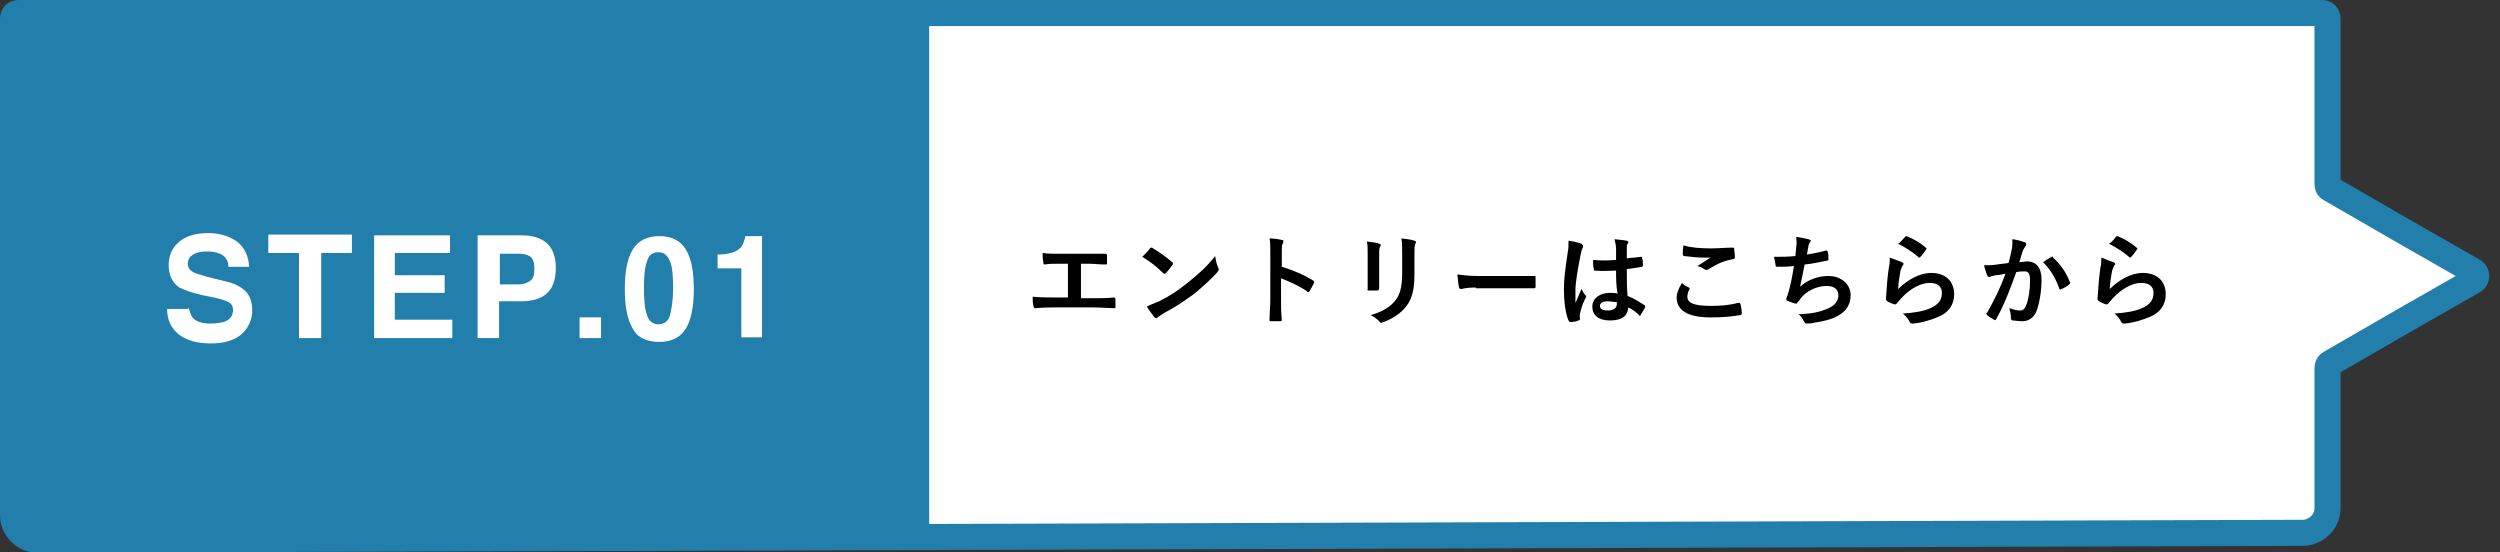
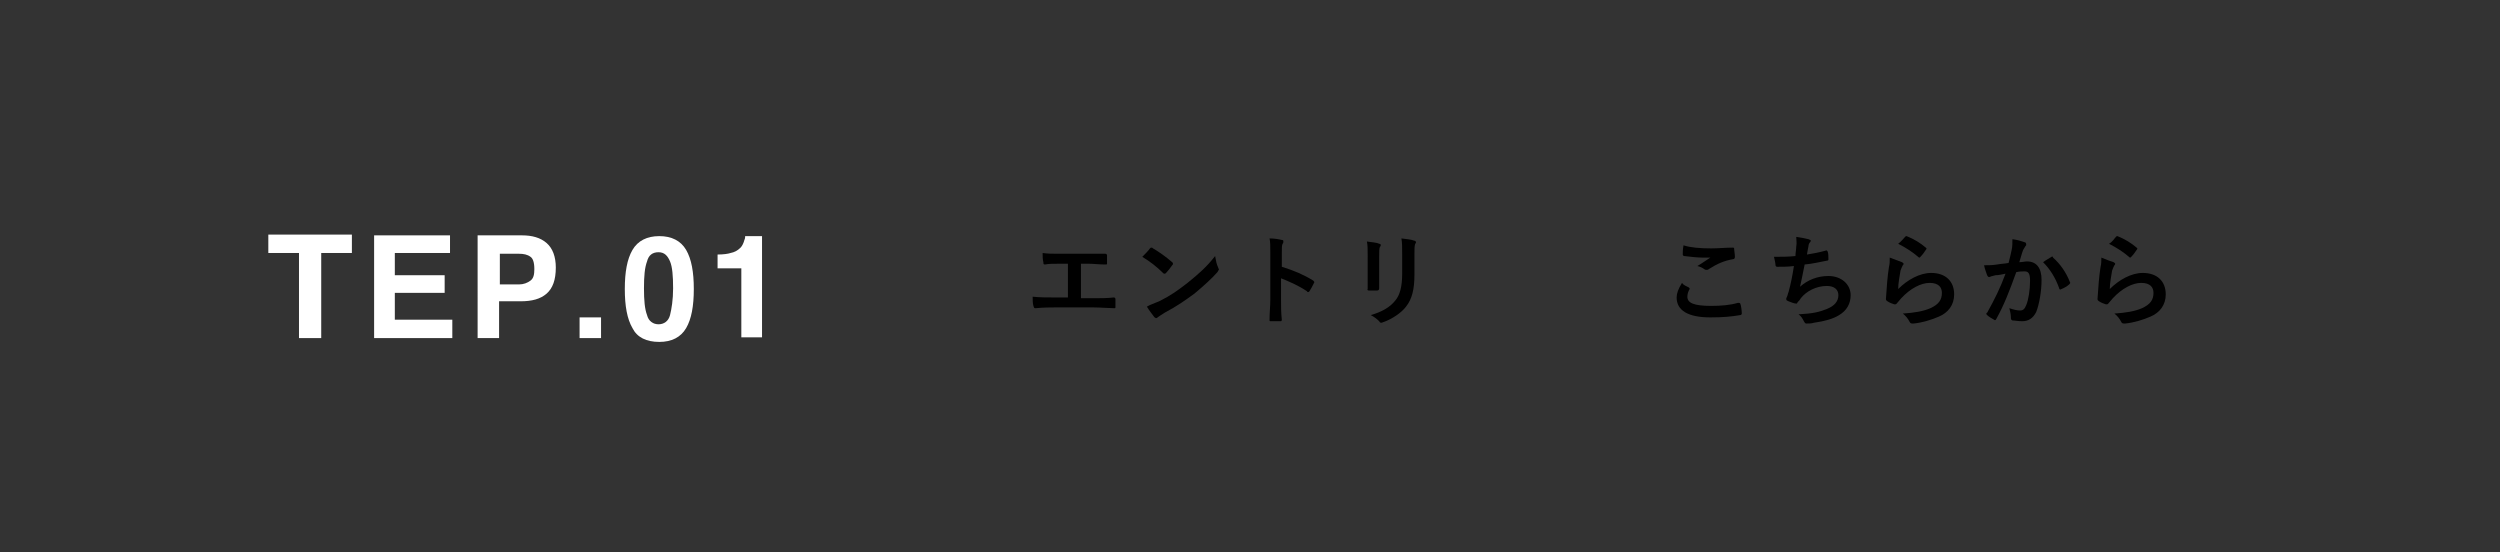
<svg xmlns="http://www.w3.org/2000/svg" version="1.1" id="レイヤー_1" x="0px" y="0px" viewBox="0 0 326.1 72" style="enable-background:new 0 0 326.1 72;" xml:space="preserve">
  <rect x="0" y="0" width="326.1" height="72" fill="#333333" stroke="none" />
  <style type="text/css">
	.st0{fill:#FFFFFF;stroke:#227FAB;stroke-width:3.402;stroke-miterlimit:10;}
	.st1{fill:#227FAB;}
	.st2{fill:#FFFFFF;}
</style>
  <g>
-     <path class="st0" d="M303.6,66.3V48c0-0.2,0.1-0.5,0.3-0.6l9.7-5.6l9.1-5.2c0.4-0.3,0.4-0.9,0-1.2l-9.1-5.2l-9.7-5.6   c-0.2-0.1-0.3-0.3-0.3-0.6V2.4c0-0.4-0.3-0.7-0.7-0.7H2.4C2,1.7,1.7,2,1.7,2.4v64.8c0,1.7,1.4,3.2,3.2,3.2l295.6-0.9   C302.2,69.4,303.6,68,303.6,66.3z" />
-     <rect x="1.8" y="2.8" class="st1" width="119.4" height="67.5" />
    <g>
      <g>
-         <path class="st2" d="M24.6,40c0.1,0.6,0.3,1.1,0.5,1.4c0.5,0.6,1.3,0.8,2.4,0.8c0.7,0,1.2-0.1,1.7-0.2c0.8-0.3,1.2-0.8,1.2-1.6     c0-0.4-0.2-0.8-0.6-1c-0.4-0.2-1-0.4-1.9-0.6l-1.5-0.3c-1.4-0.3-2.4-0.7-3-1c-0.9-0.6-1.4-1.6-1.4-2.9c0-1.2,0.4-2.2,1.3-3     c0.9-0.8,2.2-1.2,3.9-1.2c1.4,0,2.7,0.4,3.7,1.1c1,0.8,1.5,1.8,1.6,3.3h-2.7c0-0.8-0.4-1.4-1.1-1.7c-0.5-0.2-1-0.3-1.7-0.3     c-0.7,0-1.3,0.1-1.8,0.4s-0.7,0.7-0.7,1.2c0,0.5,0.2,0.8,0.7,1.1c0.3,0.2,0.9,0.3,1.8,0.6l2.4,0.6c1,0.2,1.8,0.6,2.3,1     c0.8,0.6,1.2,1.5,1.2,2.8c0,1.2-0.5,2.3-1.4,3.1s-2.3,1.2-4,1.2c-1.8,0-3.2-0.4-4.2-1.2c-1-0.8-1.5-1.9-1.5-3.3H24.6z" />
        <path class="st2" d="M45.9,30.7V33h-4v11.1H39V33h-4v-2.4H45.9z" />
        <path class="st2" d="M58.6,33h-7.1v2.9h6.5v2.3h-6.5v3.5H59v2.4H48.8V30.7h9.9V33z" />
        <path class="st2" d="M71.3,38.3c-0.8,0.7-1.9,1-3.4,1h-2.8v4.8h-2.8V30.7h5.8c1.3,0,2.4,0.3,3.2,1c0.8,0.7,1.2,1.8,1.2,3.2     C72.5,36.5,72.1,37.6,71.3,38.3z M69.2,33.5c-0.4-0.3-0.9-0.4-1.5-0.4h-2.5v4h2.5c0.6,0,1.1-0.2,1.5-0.5s0.5-0.8,0.5-1.5     C69.7,34.2,69.5,33.7,69.2,33.5z" />
        <path class="st2" d="M75.6,41.4h2.8v2.7h-2.8V41.4z" />
        <path class="st2" d="M89.5,32.6c0.7,1.2,1,2.9,1,5.1s-0.3,3.9-1,5.1c-0.7,1.2-1.9,1.8-3.5,1.8c-1.7,0-2.9-0.6-3.5-1.8     c-0.7-1.2-1-2.9-1-5.1s0.3-3.9,1-5.1c0.7-1.2,1.9-1.8,3.5-1.8C87.6,30.8,88.8,31.4,89.5,32.6z M84.4,41.1     c0.2,0.8,0.8,1.2,1.5,1.2s1.3-0.4,1.5-1.2s0.4-2,0.4-3.5c0-1.6-0.1-2.8-0.4-3.5s-0.7-1.2-1.5-1.2s-1.3,0.4-1.5,1.2     C84.1,34.9,84,36,84,37.6C84,39.2,84.1,40.3,84.4,41.1z" />
        <path class="st2" d="M93.6,35v-1.8c0.8,0,1.4-0.1,1.7-0.2c0.5-0.1,0.9-0.3,1.3-0.7c0.2-0.2,0.4-0.6,0.5-1     c0.1-0.2,0.1-0.4,0.1-0.5h2.2v13.2h-2.7V35H93.6z" />
      </g>
    </g>
    <g>
      <g>
        <path d="M140.8,38.9h1.9c0.9,0,1.7,0,2.6-0.1c0.1,0,0.2,0.1,0.2,0.2c0,0.3,0,0.7,0,1c0,0.2,0,0.2-0.2,0.2c-0.6,0-1.8-0.1-2.6-0.1     h-5.2c-0.5,0-1.4,0-2.4,0.1c-0.2,0-0.2,0-0.3-0.3c-0.1-0.3-0.1-0.8-0.1-1.2c0.9,0.1,1.9,0.1,2.8,0.1h1.8v-4.4h-1     c-0.9,0-1.5,0-2,0.1c-0.2,0-0.2-0.1-0.2-0.3c-0.1-0.3-0.1-0.8-0.1-1.2c0.7,0.1,1.2,0.1,2.2,0.1h3.7c0.8,0,1.5,0,2.3,0     c0.1,0,0.2,0.1,0.2,0.2c0,0.3,0,0.7,0,1c0,0.2,0,0.2-0.2,0.2c-0.9,0-1.5-0.1-2.2-0.1h-1V38.9z" />
        <path d="M150,32.4c0.1-0.1,0.1-0.1,0.2-0.1c0.1,0,0.1,0,0.2,0.1c0.7,0.4,1.7,1.1,2.5,1.8c0.1,0.1,0.1,0.1,0.1,0.2     c0,0.1,0,0.1-0.1,0.2c-0.2,0.3-0.6,0.8-0.8,1c-0.1,0.1-0.1,0.1-0.2,0.1c-0.1,0-0.1,0-0.2-0.1c-0.8-0.8-1.7-1.5-2.7-2.1     C149.4,33.1,149.8,32.7,150,32.4z M151.2,39.3c1.6-0.8,2.4-1.4,3.7-2.4c1.6-1.3,2.5-2.1,3.6-3.5c0.1,0.6,0.2,1.1,0.4,1.5     c0,0.1,0.1,0.2,0.1,0.2c0,0.1-0.1,0.2-0.2,0.4c-0.7,0.8-1.8,1.8-3,2.8c-1.1,0.8-2.2,1.6-3.9,2.5c-0.6,0.4-0.8,0.5-0.9,0.6     c-0.1,0.1-0.2,0.1-0.2,0.1c-0.1,0-0.1-0.1-0.2-0.1c-0.3-0.4-0.7-0.9-1-1.4C150.1,39.7,150.5,39.6,151.2,39.3z" />
        <path d="M167.2,34.8c1.6,0.5,2.8,1,4.1,1.8c0.1,0.1,0.2,0.2,0.1,0.3c-0.2,0.4-0.4,0.8-0.6,1.1c-0.1,0.1-0.1,0.1-0.2,0.1     c0,0-0.1,0-0.1-0.1c-1.2-0.8-2.4-1.3-3.4-1.7v2.9c0,0.8,0,1.6,0.1,2.5c0,0.2-0.1,0.2-0.2,0.2c-0.4,0-0.8,0-1.2,0     c-0.2,0-0.2,0-0.2-0.2c0-1,0.1-1.7,0.1-2.6V33c0-1,0-1.4-0.1-1.9c0.6,0,1.2,0.1,1.6,0.2c0.2,0,0.2,0.1,0.2,0.2     c0,0.1,0,0.2-0.1,0.3c-0.1,0.2-0.1,0.5-0.1,1.2V34.8z" />
        <path d="M178.4,33.4c0-0.9,0-1.4-0.1-1.9c0.5,0.1,1.2,0.1,1.6,0.3c0.2,0,0.2,0.1,0.2,0.2c0,0.1,0,0.1-0.1,0.2     c-0.1,0.2-0.1,0.6-0.1,1.2V36c0,0.7,0,1.2,0,1.6c0,0.2-0.1,0.3-0.3,0.3h-1c-0.2,0-0.3-0.1-0.2-0.2c0-0.5,0-1.2,0-1.8V33.4z      M184.5,35.8c0,1.9-0.3,3.2-1.1,4.2c-0.6,0.8-1.8,1.6-2.9,2c-0.1,0-0.2,0.1-0.3,0.1c-0.1,0-0.2,0-0.3-0.2     c-0.3-0.3-0.7-0.6-1.1-0.8c1.4-0.4,2.5-1,3.2-1.9c0.6-0.7,0.9-1.8,0.9-3.5v-2.5c0-1.1,0-1.5-0.1-2.1c0.6,0.1,1.2,0.1,1.7,0.3     c0.1,0,0.2,0.1,0.2,0.2c0,0.1,0,0.1-0.1,0.2c-0.1,0.3-0.1,0.6-0.1,1.4V35.8z" />
-         <path d="M192.5,37.5c-1.3,0-1.8,0.2-1.9,0.2c-0.2,0-0.3-0.1-0.3-0.3c-0.1-0.3-0.1-0.9-0.2-1.6c0.8,0.1,1.5,0.2,2.8,0.2h4.2     c1,0,2,0,3,0c0.2,0,0.2,0,0.2,0.2c0,0.4,0,0.8,0,1.2c0,0.2-0.1,0.2-0.2,0.2c-1,0-1.9,0-2.9,0H192.5z" />
-         <path d="M206.3,31.8c0.1,0.1,0.2,0.2,0.2,0.3c0,0.1,0,0.2-0.1,0.3c-0.1,0.2-0.1,0.3-0.2,0.7c-0.4,2-0.7,3.8-0.7,4.7     c0,0.5,0,1.1,0,1.7c0.3-0.6,0.5-1.2,0.8-1.8c0.2,0.4,0.3,0.6,0.5,0.8c0.1,0.1,0.1,0.1,0.1,0.2s0,0.1-0.1,0.2     c-0.5,1-0.6,1.6-0.7,2c-0.1,0.4,0,0.6,0,0.7c0,0.1,0,0.1-0.2,0.2c-0.2,0.1-0.6,0.2-1,0.2c-0.1,0-0.2,0-0.3-0.2     c-0.4-0.9-0.6-2.5-0.6-4c0-1.2,0.1-2.3,0.5-4.9c0.1-0.5,0.1-1,0.1-1.5C205.4,31.5,206.1,31.7,206.3,31.8z M210.8,35.3     c-0.9,0-1.8,0.1-2.7,0c-0.2,0-0.2,0-0.2-0.2c-0.1-0.3-0.1-0.8-0.1-1.2c1,0.1,2,0.1,3,0c0-0.5,0-0.9,0-1.4c0-0.5-0.1-0.8-0.2-1.3     c0.8,0.1,1.1,0.1,1.6,0.2c0.1,0,0.2,0.1,0.2,0.2c0,0.1,0,0.1-0.1,0.2c-0.1,0.1-0.1,0.3-0.1,0.5c0,0.4,0,0.8,0,1.4     c0.6-0.1,1.3-0.1,1.8-0.2c0.2,0,0.2,0,0.2,0.2c0.1,0.2,0.1,0.6,0.1,0.9c0,0.1-0.1,0.2-0.1,0.2c-0.5,0.1-1.3,0.2-2,0.3     c0,1.5,0,2.4,0.1,3.5c0.8,0.3,1.4,0.7,2.2,1.2c0.1,0.1,0.1,0.1,0.1,0.3c-0.2,0.3-0.4,0.7-0.6,1c0,0.1-0.1,0.1-0.1,0.1     s-0.1,0-0.1-0.1c-0.4-0.4-0.8-0.7-1.4-1c-0.1,1.1-0.8,1.7-2.4,1.7c-1.5,0-2.3-0.7-2.3-1.8c0-1.1,1-1.8,2.3-1.8c0.3,0,0.7,0,1,0.1     C210.8,37.3,210.8,36.3,210.8,35.3z M209.7,39.3c-0.6,0-1,0.2-1,0.6c0,0.4,0.3,0.6,1.1,0.6c0.7,0,1.1-0.4,1.1-0.8     c0-0.1,0-0.2,0-0.3C210.5,39.4,210.1,39.3,209.7,39.3z" />
        <path d="M220.3,37.5c0.1,0.1,0.1,0.1,0.1,0.2c-0.2,0.3-0.3,0.7-0.3,1c0,0.8,0.8,1.2,3.1,1.2c1.3,0,2.5-0.1,3.5-0.4     c0.2,0,0.2,0,0.3,0.1c0.1,0.2,0.2,0.9,0.2,1.3c0,0.1-0.1,0.2-0.2,0.2c-1.2,0.2-2.2,0.3-3.9,0.3c-2.9,0-4.4-0.9-4.4-2.6     c0-0.5,0.2-1.1,0.7-1.9C219.6,37.2,219.9,37.3,220.3,37.5z M223.2,32.4c0.9,0,1.9-0.1,2.8-0.1c0.1,0,0.2,0,0.2,0.1     c0,0.3,0.1,0.7,0.1,1.1c0,0.2-0.1,0.3-0.2,0.3c-1.2,0.2-2.1,0.6-3.2,1.3c-0.1,0.1-0.2,0.1-0.3,0.1c-0.1,0-0.2,0-0.3-0.1     c-0.3-0.2-0.5-0.3-0.9-0.4c0.7-0.4,1.2-0.8,1.7-1.1c-0.3,0-0.7,0-1.1,0c-0.5,0-1.5-0.1-2.3-0.2c-0.1,0-0.2-0.1-0.2-0.2     c0-0.3,0-0.7,0.1-1.2C220.5,32.3,221.8,32.4,223.2,32.4z" />
        <path d="M234.3,32.2c0.1-0.6,0-0.9,0-1.3c0.7,0.1,1.2,0.2,1.6,0.3c0.2,0.1,0.3,0.1,0.3,0.2c0,0.1-0.1,0.2-0.1,0.2     c-0.1,0.1-0.2,0.3-0.2,0.5c-0.1,0.4-0.1,0.6-0.2,1.1c0.7-0.1,1.7-0.3,2.4-0.5c0.2-0.1,0.2,0,0.3,0.1c0.1,0.3,0.1,0.6,0.1,1     c0,0.1,0,0.2-0.2,0.2c-1.1,0.2-1.8,0.4-2.9,0.5c-0.2,1.1-0.4,1.9-0.6,2.9c1-0.9,2.3-1.4,3.7-1.4c1.7,0,2.9,1.1,2.9,2.5     c0,1.1-0.5,2-1.5,2.6c-0.8,0.5-1.9,0.8-3.3,1c-0.3,0.1-0.6,0.1-1,0.1c-0.1,0-0.2-0.1-0.3-0.3c-0.2-0.4-0.4-0.7-0.7-0.9     c1.9-0.1,2.7-0.3,3.7-0.7c1-0.4,1.5-1,1.5-1.8c0-0.7-0.5-1.2-1.5-1.2c-1.4,0-2.7,0.7-3.4,1.6c-0.1,0.2-0.2,0.3-0.4,0.5     c-0.1,0.2-0.1,0.2-0.2,0.2c-0.3,0-0.7-0.2-1-0.3c-0.2-0.1-0.3-0.1-0.3-0.3c0-0.1,0-0.1,0.1-0.3c0.1-0.2,0.1-0.4,0.2-0.6     c0.3-1.1,0.5-2.1,0.7-3.4c-0.7,0.1-1.5,0.1-2.2,0.1c-0.1,0-0.2-0.1-0.2-0.2c0-0.2-0.1-0.7-0.2-1.1c1,0,1.8,0,2.8-0.1     C234.2,33,234.3,32.5,234.3,32.2z" />
        <path d="M248.1,34.2c0.1,0.1,0.2,0.1,0.2,0.2c0,0.1,0,0.1-0.1,0.2c-0.1,0.2-0.2,0.4-0.3,0.7c-0.1,0.7-0.3,1.6-0.3,2.4     c1.2-1.2,2.8-2.1,4.3-2.1c1.9,0,3,1.1,3,2.8c0,1.4-0.8,2.4-2,2.9c-0.9,0.4-2.2,0.8-3.3,0.9c-0.3,0-0.4,0-0.5-0.2     c-0.2-0.4-0.5-0.8-0.9-1.1c1.5-0.1,2.7-0.3,3.6-0.7c1.1-0.5,1.5-1.1,1.5-2c0-0.7-0.4-1.3-1.6-1.3c-1.1,0-2.5,0.7-3.7,2     c-0.2,0.2-0.4,0.5-0.6,0.7c-0.1,0.1-0.1,0.1-0.3,0.1c-0.3-0.1-0.6-0.2-0.9-0.4c-0.1-0.1-0.2-0.1-0.2-0.3c0.1-1.5,0.2-3,0.4-4.2     c0.1-0.4,0.1-0.7,0.1-1.2C247.3,33.9,247.8,34.1,248.1,34.2z M248.5,30.9c0.1-0.1,0.1-0.1,0.2-0.1c1,0.4,1.8,0.9,2.5,1.5     c0.1,0.1,0.1,0.1,0.1,0.1c0,0,0,0.1-0.1,0.2c-0.2,0.3-0.4,0.6-0.7,0.9c-0.1,0.1-0.1,0.1-0.1,0.1c-0.1,0-0.1,0-0.2-0.1     c-0.7-0.6-1.6-1.2-2.6-1.7C248,31.5,248.3,31.1,248.5,30.9z" />
        <path d="M262.4,32.6c0.1-0.4,0.1-0.9,0.1-1.4c0.7,0.1,1,0.2,1.6,0.4c0.1,0,0.2,0.1,0.2,0.3c0,0.1,0,0.1-0.1,0.2     c-0.1,0.2-0.2,0.3-0.3,0.5c-0.2,0.5-0.3,1-0.5,1.6c0.4,0,0.7-0.1,1-0.1c1.2,0,1.9,0.8,1.9,2.4c0,1.5-0.3,3.2-0.7,4.2     c-0.4,0.8-1,1.2-1.8,1.2c-0.6,0-1-0.1-1.3-0.1c-0.2-0.1-0.2-0.2-0.2-0.4c0-0.4-0.1-0.8-0.2-1.2c0.6,0.2,1,0.3,1.4,0.3     c0.4,0,0.6-0.2,0.8-0.7c0.3-0.7,0.5-2,0.5-3.2c0-0.9-0.2-1.2-0.7-1.2c-0.3,0-0.7,0-1.1,0.1c-0.9,2.5-1.6,4.3-2.6,6.1     c-0.1,0.2-0.2,0.2-0.3,0.1c-0.2-0.1-0.7-0.4-0.9-0.6c-0.1-0.1-0.1-0.1-0.1-0.2c0,0,0-0.1,0.1-0.1c1-1.8,1.7-3.2,2.4-5.1     c-0.5,0.1-0.9,0.2-1.3,0.2c-0.3,0.1-0.5,0.1-0.7,0.2c-0.2,0.1-0.3,0-0.4-0.2c-0.1-0.3-0.3-0.8-0.4-1.3c0.6,0,1.1,0,1.7-0.1     c0.5-0.1,1-0.1,1.5-0.2C262.2,33.5,262.3,33.1,262.4,32.6z M267.6,33.5c0.1-0.1,0.2,0,0.2,0.1c0.9,0.8,1.7,1.9,2.2,3.2     c0.1,0.1,0,0.2-0.1,0.3c-0.2,0.2-0.7,0.5-1,0.6c-0.1,0.1-0.3,0.1-0.3-0.1c-0.5-1.4-1.2-2.5-2.1-3.4     C266.9,33.9,267.3,33.7,267.6,33.5z" />
        <path d="M275.7,34.2c0.1,0.1,0.2,0.1,0.2,0.2c0,0.1,0,0.1-0.1,0.2c-0.1,0.2-0.2,0.4-0.3,0.7c-0.1,0.7-0.3,1.6-0.3,2.4     c1.2-1.2,2.8-2.1,4.3-2.1c1.9,0,3,1.1,3,2.8c0,1.4-0.8,2.4-2,2.9c-0.9,0.4-2.2,0.8-3.3,0.9c-0.3,0-0.4,0-0.5-0.2     c-0.2-0.4-0.5-0.8-0.9-1.1c1.5-0.1,2.7-0.3,3.6-0.7c1.1-0.5,1.5-1.1,1.5-2c0-0.7-0.4-1.3-1.6-1.3c-1.1,0-2.5,0.7-3.7,2     c-0.2,0.2-0.4,0.5-0.6,0.7c-0.1,0.1-0.1,0.1-0.3,0.1c-0.3-0.1-0.6-0.2-0.9-0.4c-0.1-0.1-0.2-0.1-0.2-0.3c0.1-1.5,0.2-3,0.4-4.2     c0.1-0.4,0.1-0.7,0.1-1.2C274.8,33.9,275.4,34.1,275.7,34.2z M276,30.9c0.1-0.1,0.1-0.1,0.2-0.1c1,0.4,1.8,0.9,2.5,1.5     c0.1,0.1,0.1,0.1,0.1,0.1c0,0,0,0.1-0.1,0.2c-0.2,0.3-0.4,0.6-0.7,0.9c-0.1,0.1-0.1,0.1-0.1,0.1c-0.1,0-0.1,0-0.2-0.1     c-0.7-0.6-1.6-1.2-2.6-1.7C275.6,31.5,275.8,31.1,276,30.9z" />
      </g>
    </g>
  </g>
</svg>